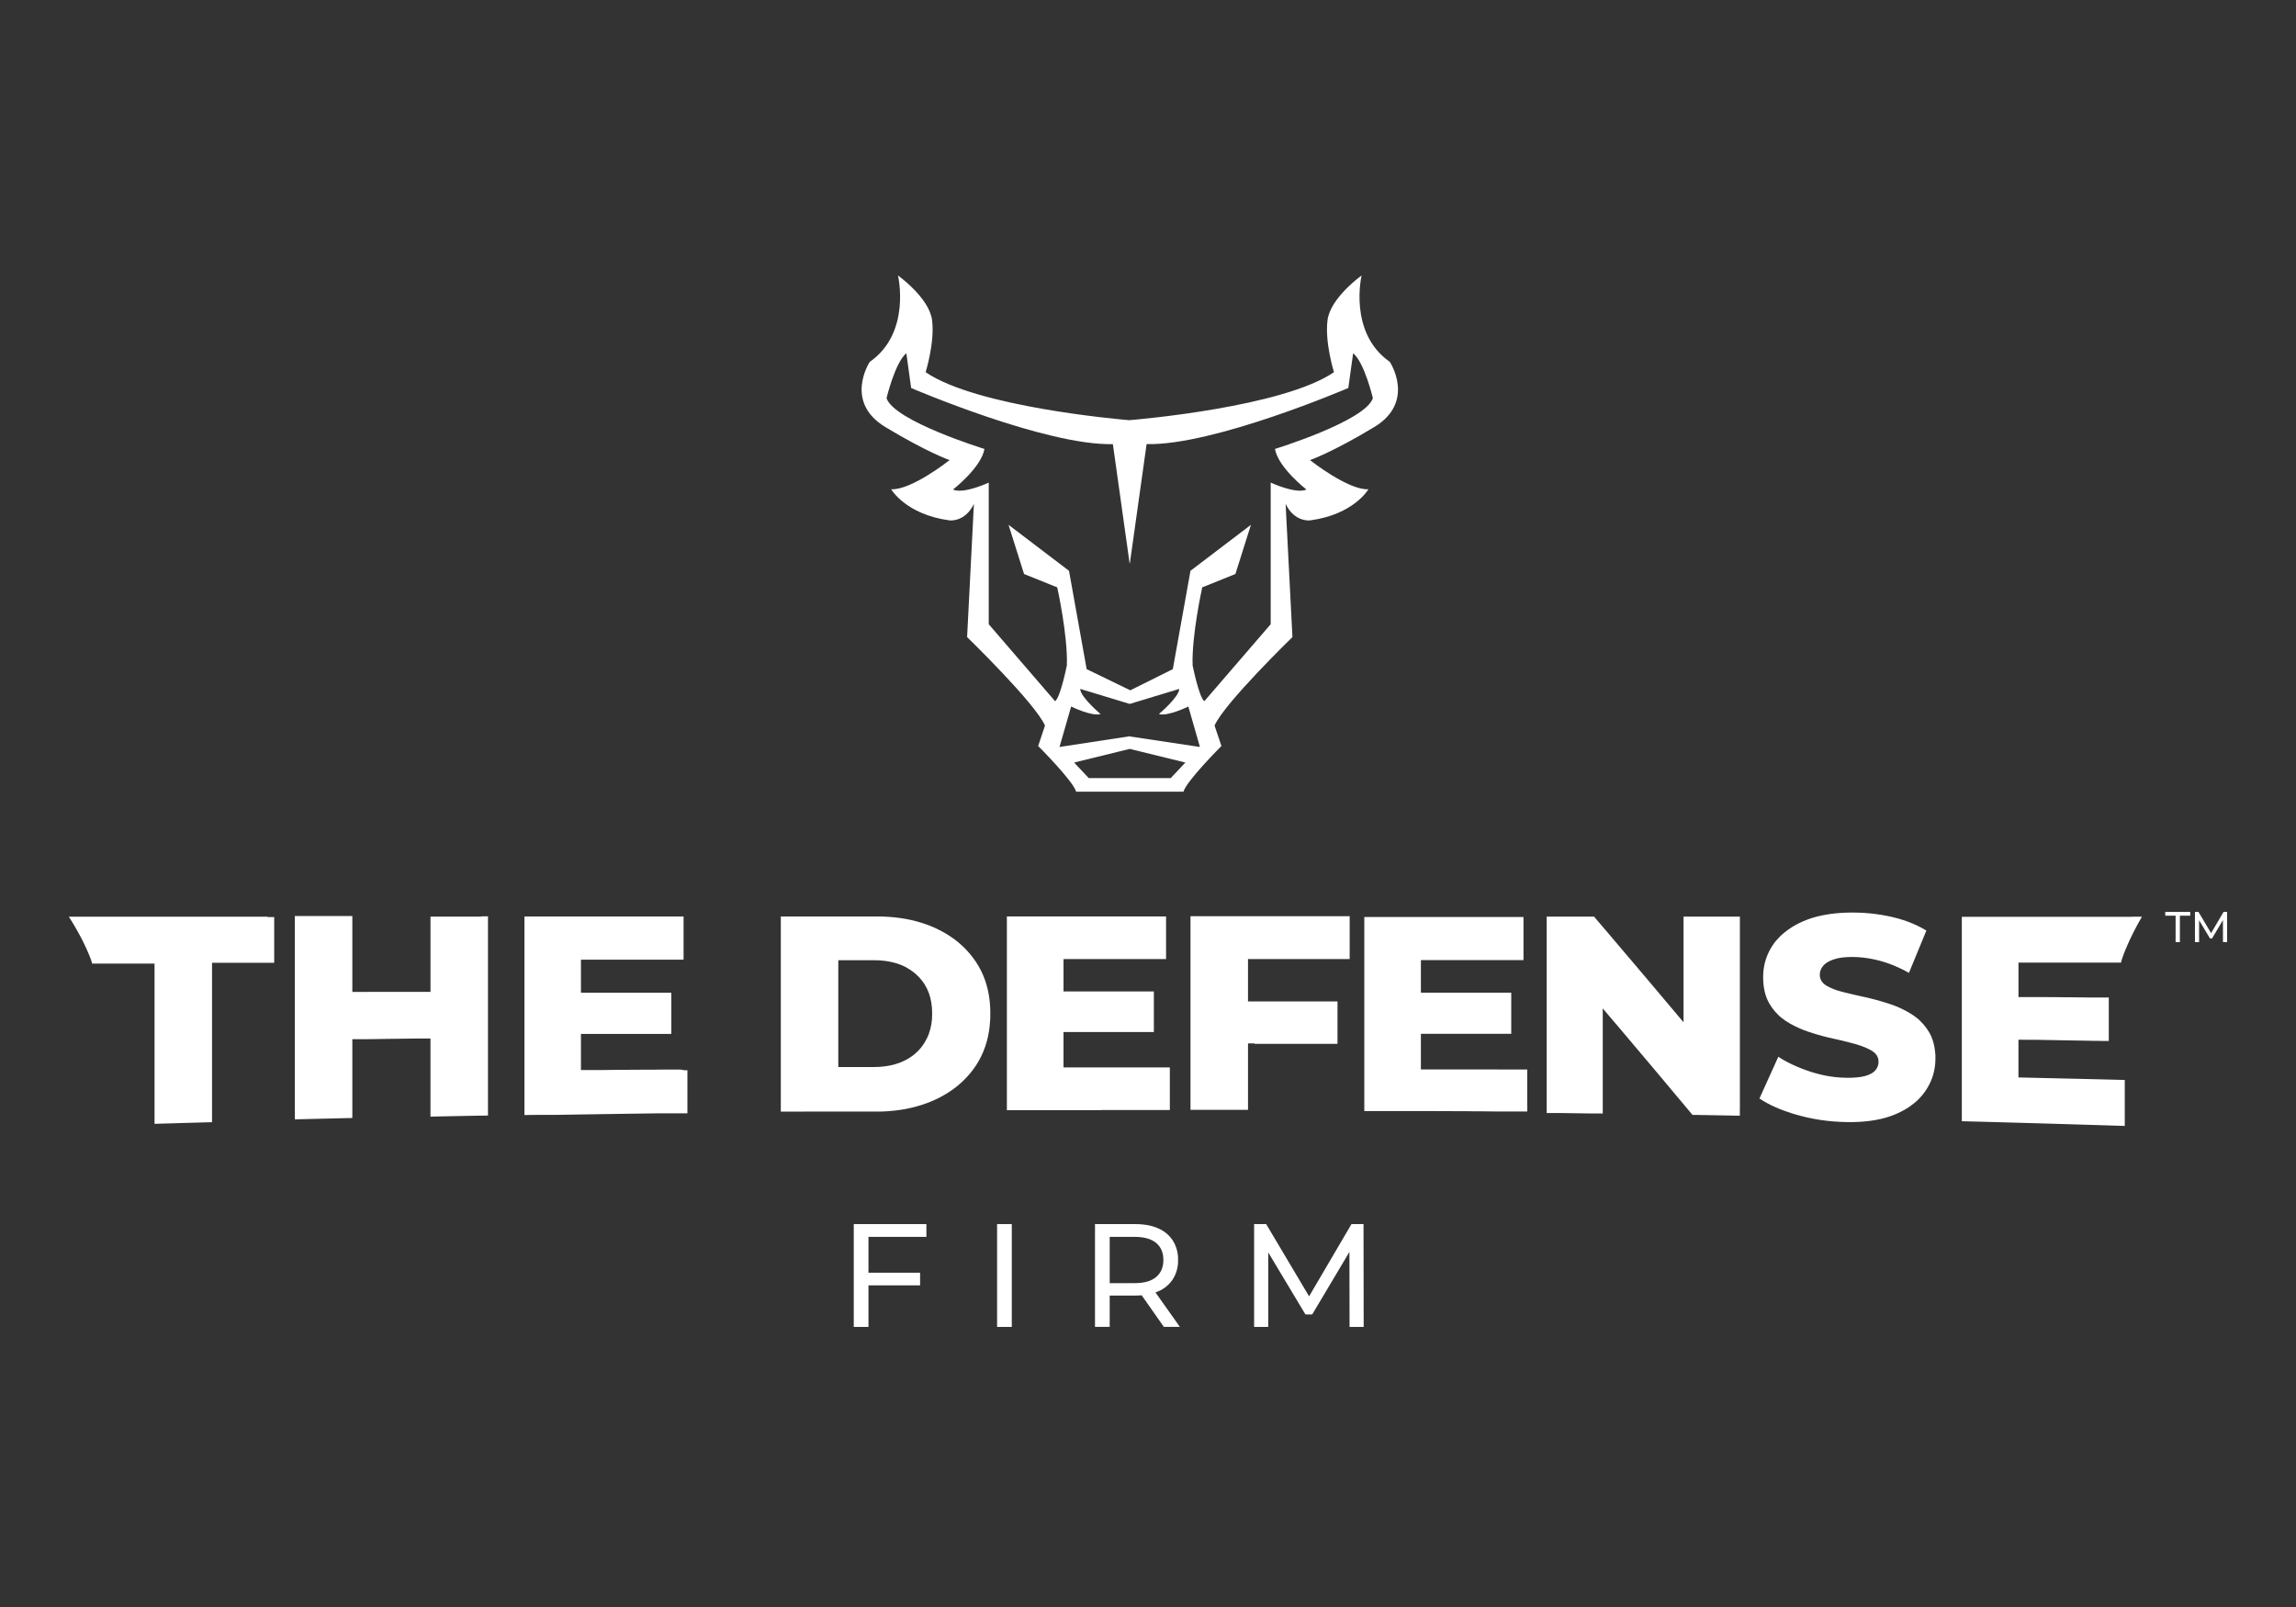
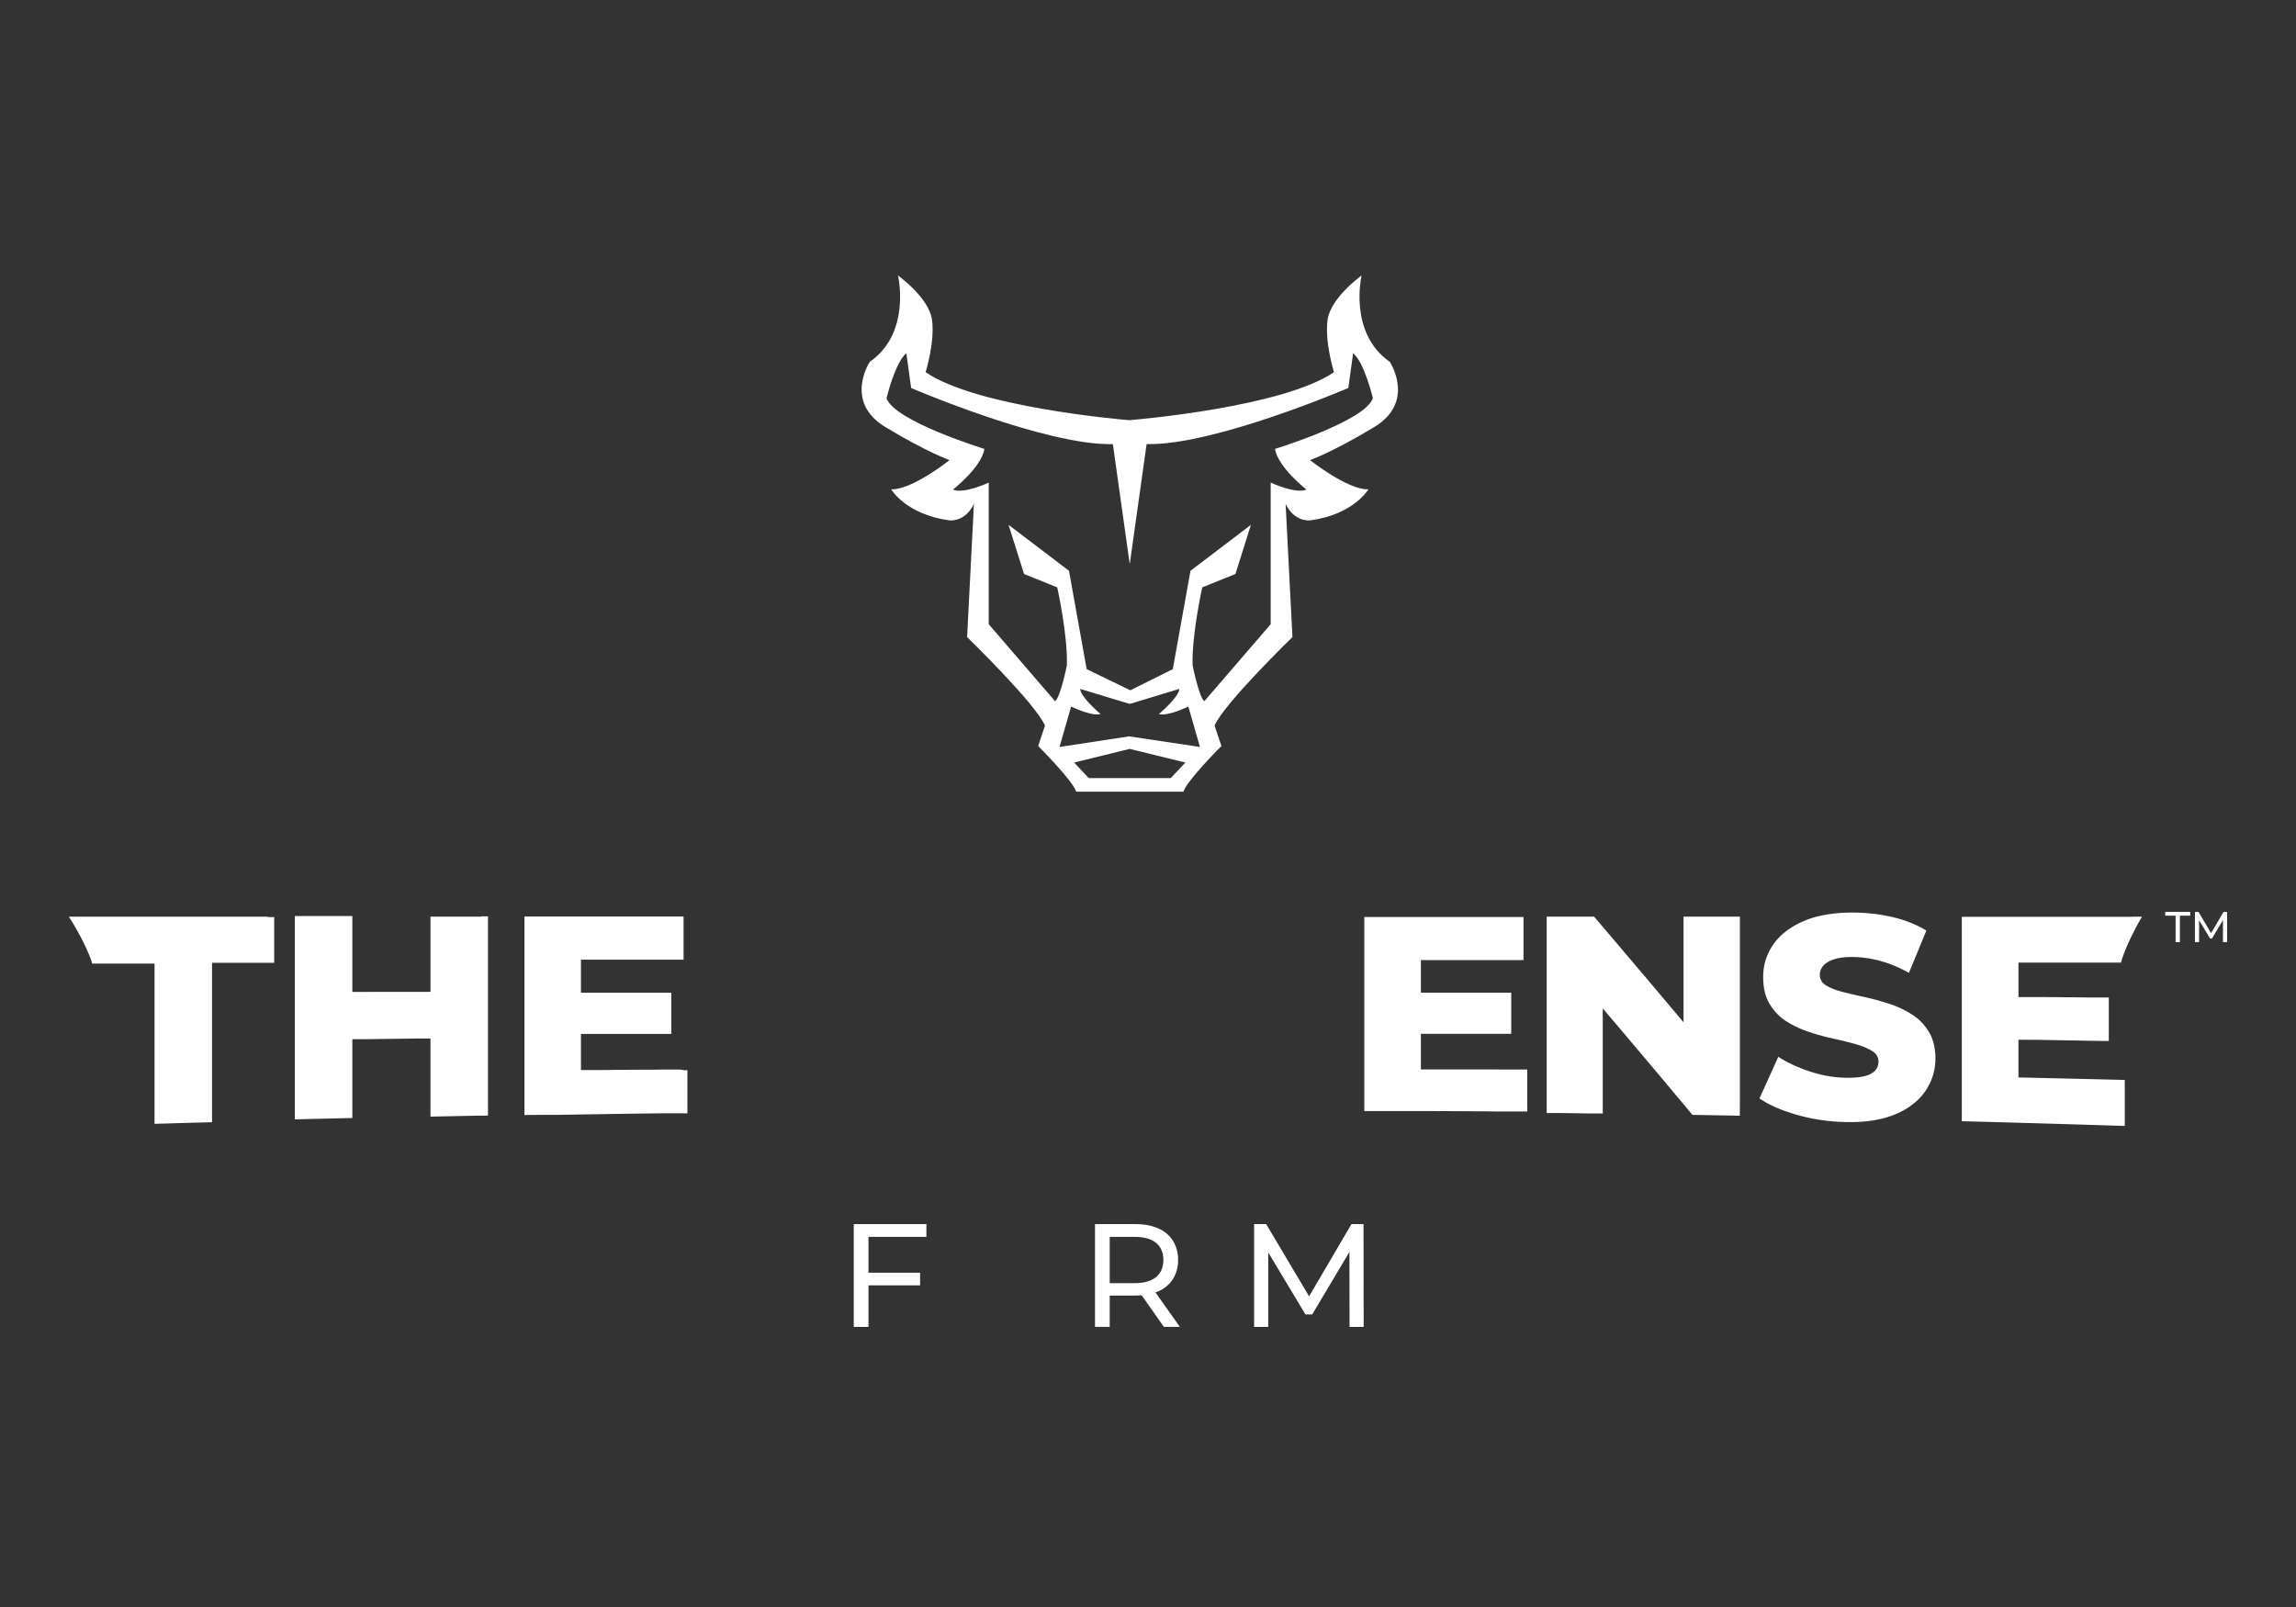
<svg xmlns="http://www.w3.org/2000/svg" width="500" height="350" viewBox="0 0 500 350" fill="none">
  <rect x="0" y="0" width="500" height="350" fill="#333333" stroke="none" />
  <g clip-path="url(#clip0_36_363)">
    <path d="M264.494 158.029C266.613 153.16 281.454 138.755 281.454 138.755L279.969 109.739C281.876 113.764 285.281 113.34 285.281 113.34C294.822 112.076 298.002 106.562 298.002 106.562C293.55 106.774 285.281 100.209 285.281 100.209C285.281 100.209 290.158 98.513 299.274 93.007C308.39 87.5 302.666 78.817 302.666 78.817C293.56 72.464 296.517 60 296.517 60C296.517 60 289.733 64.837 289.098 69.709C288.463 74.582 290.499 81.058 290.499 81.058C279.418 88.64 247.906 91.351 245.91 91.516C243.929 91.351 212.655 88.645 201.571 81.058C201.571 81.058 203.61 74.582 202.975 69.709C202.34 64.837 195.553 60 195.553 60C195.553 60 198.523 72.464 189.407 78.817C189.407 78.817 183.682 87.5 192.799 93.007C201.915 98.513 206.789 100.209 206.789 100.209C206.789 100.209 198.523 106.78 194.071 106.562C194.071 106.562 197.251 112.069 206.789 113.34C206.789 113.34 210.181 113.764 212.088 109.739L210.606 138.755C210.606 138.755 225.446 153.16 227.566 158.029L226.081 162.477C226.081 162.477 233.713 170.104 234.35 172.432H257.722C258.357 170.104 265.991 162.477 265.991 162.477L264.494 158.029ZM254.953 169.467H237.092L233.913 166.078L245.996 163.114H246.049L258.135 166.078L254.953 169.467ZM245.996 160.39V160.359L245.897 160.375L245.796 160.359V160.39L230.73 162.689L233.26 153.885C233.26 153.885 237.813 156.099 239.67 155.515C239.67 155.515 235.241 151.79 235.241 150.044L245.993 153.304H246.046L256.802 150.044C256.802 151.79 252.373 155.515 252.373 155.515C254.237 156.099 258.782 153.885 258.782 153.885L261.312 162.689L245.996 160.39ZM259.716 144.921C259.483 138.404 261.813 127.926 261.813 127.926L269.037 125.015L272.416 114.305L259.25 124.318L255.405 145.738L246.148 150.345L236.642 145.738L232.797 124.318L219.629 114.305L223.008 125.015L230.232 127.926C230.232 127.926 232.564 138.404 232.329 144.921C232.329 144.921 230.933 151.906 229.767 152.723L215.318 135.958V105.109C215.318 105.109 209.862 107.669 207.53 106.625C207.53 106.625 213.687 101.852 214.385 97.78C214.385 97.78 194.693 91.715 193.062 86.719C193.062 86.719 194.926 78.921 197.374 76.942L198.422 84.508C198.422 84.508 227.67 97.08 242.351 96.732L245.996 122.693H246.049L249.696 96.727C264.367 97.075 293.623 84.503 293.623 84.503L294.673 76.937C297.119 78.915 298.973 86.714 298.973 86.714C297.344 91.72 277.65 97.775 277.65 97.775C278.35 101.849 284.504 106.62 284.504 106.62C282.175 107.667 276.719 105.104 276.719 105.104V135.953L262.27 152.717C261.114 151.906 259.716 144.921 259.716 144.921Z" fill="white" />
    <path d="M58.249 199.656H14.995C15.316 200.162 15.625 200.652 15.921 201.14C16.217 201.627 16.495 202.113 16.758 202.585C17.021 203.058 17.264 203.518 17.517 203.965C17.77 204.412 17.97 204.844 18.174 205.256C18.379 205.668 18.567 206.065 18.738 206.439C18.91 206.813 19.065 207.162 19.204 207.485C19.343 207.809 19.457 208.107 19.571 208.375C19.684 208.643 19.765 208.88 19.836 209.082C19.907 209.285 19.963 209.454 19.998 209.588C20.026 209.677 20.044 209.77 20.051 209.863H20.777H21.473H22.141H22.783H24.007H25.171H26.297H27.41H28.535H29.699H30.923H31.565H32.233H32.929H33.652V244.765L34.386 244.745L35.084 244.725L35.754 244.705L36.397 244.687L37.618 244.652L38.782 244.616L39.915 244.583L41.046 244.553L42.209 244.52L43.431 244.485L44.074 244.467L44.744 244.449L45.442 244.429L46.176 244.409V234.768C46.176 234.351 46.176 233.942 46.176 233.532V209.696H46.899H47.59H48.255H48.892H50.111H51.27H52.391H53.498H54.619H55.778H56.997H57.634H58.299H58.99H59.713V199.737H58.249V199.656Z" fill="white" />
    <path d="M104.842 199.636H93.747V216.027H93.029H92.338H91.668H91.018H89.773H88.587H87.446H86.333H85.238H84.14H83.03H81.889H80.703L79.458 216.04H78.808H78.138H77.445H76.729V208.35C76.729 207.968 76.729 207.591 76.729 207.205V199.512H64.203V214.137C64.203 214.536 64.203 214.93 64.203 215.322V243.795L64.934 243.777L65.635 243.76L66.305 243.742L66.948 243.727L68.169 243.696L69.333 243.669L70.464 243.641L71.597 243.616L72.758 243.588L73.982 243.557L74.625 243.542L75.295 243.527L75.993 243.512L76.727 243.494V232.691C76.727 232.312 76.727 231.933 76.727 231.541V226.338H77.442H78.135H78.806H79.453L80.7 226.32L81.887 226.305L83.028 226.287L84.138 226.272L85.233 226.257L86.331 226.244L87.441 226.229L88.582 226.214L89.769 226.199L91.013 226.181H91.663H92.333H93.026H93.742V239.221C93.742 239.625 93.742 240.04 93.742 240.467V243.196L94.476 243.181L95.177 243.166L95.847 243.153L96.489 243.138L97.711 243.115L98.874 243.092L100.005 243.07L101.138 243.047L102.299 243.024L103.524 243.001L104.166 242.989H104.836L105.535 242.974L106.268 242.961V234.715C106.268 234.288 106.268 233.868 106.268 233.451V213.907C106.268 213.517 106.268 213.128 106.268 212.732V199.578H104.836L104.842 199.636Z" fill="white" />
    <path d="M148.242 232.951H147.557H146.886H146.231H145.591H144.349L143.15 232.964L141.989 232.976H140.854H139.741L138.64 232.989H137.543L136.442 233.002L135.329 233.014H134.196L133.033 233.029L131.834 233.042L130.592 233.057H129.952H129.296H128.626H127.941H127.238H126.514V228.615C126.514 228.276 126.514 227.932 126.514 227.573V225.188H127.24H127.946H128.629H129.296H129.944H130.576H131.801H132.979H134.123H135.241H136.351H137.459H138.58H139.723H140.899H142.123H142.756H143.406H144.071H144.757H145.46H146.188V216.209H145.462H144.757H144.071H143.406H142.758H142.126H140.902H139.723H138.58H137.459H136.351H135.243H134.123H132.979H131.801H130.579H129.944H129.296H128.631H127.946H127.24H126.514V209.014H130.65H131.915H133.124H134.297H135.443H136.571H137.689H139.933H141.079H142.252H143.461H144.726H148.862V199.616H114.208V210.328C114.208 210.735 114.208 211.137 114.208 211.539V232.145C114.208 232.552 114.208 232.964 114.208 233.378V242.857L114.937 242.845L115.653 242.832H116.356L117.049 242.819H117.729H118.402H119.062H119.715H120.357H120.99L122.234 242.797L123.446 242.776L124.635 242.759L125.798 242.739L126.944 242.721L128.072 242.703L129.19 242.686L130.298 242.668L131.401 242.653L132.504 242.635L133.607 242.617L134.715 242.602L135.833 242.584L136.963 242.569L138.107 242.552L139.273 242.536L140.459 242.519L141.673 242.504L142.915 242.486H143.55H144.192H144.843H145.505H146.176H146.856H147.549H148.255H148.971H149.697V241.801C149.697 241.581 149.697 241.366 149.697 241.157V233.088H148.976L148.242 232.951Z" fill="white" />
-     <path d="M215.63 219.373C215.607 218.956 215.577 218.544 215.536 218.137C215.496 217.73 215.44 217.328 215.379 216.934C215.319 216.54 215.243 216.151 215.159 215.767C215.076 215.382 214.982 215.008 214.878 214.634C214.775 214.26 214.658 213.896 214.532 213.538C214.405 213.179 214.279 212.822 214.127 212.476C213.975 212.13 213.824 211.784 213.657 211.448C213.49 211.112 213.313 210.781 213.123 210.455C212.933 210.129 212.738 209.813 212.529 209.499C212.319 209.186 212.104 208.878 211.878 208.579C211.653 208.281 211.421 207.988 211.178 207.703C210.935 207.417 210.69 207.139 210.432 206.869C210.174 206.598 209.908 206.333 209.635 206.075C209.362 205.817 209.078 205.57 208.787 205.317C208.497 205.064 208.201 204.839 207.895 204.609C207.588 204.379 207.275 204.16 206.951 203.945C206.627 203.73 206.298 203.52 205.96 203.321C205.621 203.121 205.274 202.926 204.92 202.739C204.566 202.552 204.201 202.37 203.832 202.198C203.463 202.027 203.152 201.893 202.805 201.749C202.459 201.605 202.107 201.471 201.75 201.342C201.394 201.213 201.032 201.089 200.668 200.978C200.304 200.867 199.932 200.755 199.557 200.657C199.183 200.558 198.799 200.462 198.417 200.376C198.035 200.291 197.643 200.212 197.251 200.141C196.858 200.071 196.456 200.005 196.054 199.949C195.652 199.894 195.242 199.841 194.83 199.798C194.418 199.755 194 199.719 193.565 199.692C193.356 199.676 193.144 199.664 192.928 199.654L192.285 199.626C192.07 199.626 191.853 199.626 191.635 199.611H190.977H170.039V200.356C170.039 200.609 170.039 200.846 170.039 201.089V228.887C170.039 229.282 170.039 229.681 170.039 230.085V242.109H170.767H171.475H172.163H172.834H173.489H174.129L175.366 242.097H176.554H177.71H178.841H179.954H181.064H182.177H183.308H184.462H185.653H186.89H187.53H188.182H188.853H189.543H190.252H190.98H191.638L192.288 242.076L192.93 242.046L193.568 242.003C193.99 241.973 194.407 241.932 194.82 241.887C195.232 241.841 195.639 241.788 196.044 241.73C196.449 241.672 196.846 241.604 197.24 241.531C197.635 241.457 198.022 241.374 198.407 241.278C198.791 241.182 199.165 241.096 199.547 240.992C199.929 240.889 200.291 240.783 200.658 240.666C201.024 240.55 201.384 240.414 201.74 240.295C202.097 240.176 202.449 240.027 202.795 239.883C203.142 239.739 203.483 239.585 203.822 239.426C204.161 239.266 204.556 239.069 204.91 238.882C205.264 238.695 205.613 238.495 205.952 238.293C206.291 238.091 206.62 237.881 206.943 237.664C207.267 237.447 207.578 237.222 207.884 236.992C208.19 236.762 208.489 236.522 208.78 236.277C209.071 236.032 209.352 235.771 209.625 235.519C209.898 235.266 210.163 234.993 210.421 234.72C210.679 234.447 210.927 234.164 211.18 233.876C211.433 233.588 211.656 233.295 211.881 232.991C212.106 232.688 212.321 232.38 212.531 232.064C212.741 231.748 212.938 231.427 213.125 231.099C213.313 230.77 213.492 230.436 213.659 230.088C213.826 229.739 213.98 229.403 214.127 229.052C214.274 228.7 214.41 228.342 214.534 227.978C214.658 227.614 214.775 227.247 214.878 226.871C214.982 226.494 215.078 226.113 215.162 225.728C215.245 225.344 215.319 224.95 215.382 224.551C215.445 224.152 215.496 223.747 215.536 223.338C215.577 222.928 215.609 222.511 215.632 222.089C215.632 221.877 215.65 221.665 215.655 221.45C215.66 221.235 215.655 221.02 215.655 220.806C215.655 220.591 215.655 220.376 215.655 220.164C215.655 219.951 215.64 219.583 215.63 219.373ZM202.965 221.9C202.934 222.279 202.891 222.658 202.831 223.009C202.77 223.361 202.699 223.725 202.611 224.068C202.522 224.412 202.421 224.745 202.304 225.079C202.188 225.413 202.051 225.723 201.91 226.032C201.768 226.34 201.601 226.643 201.427 226.936C201.217 227.285 200.989 227.622 200.744 227.947C200.501 228.264 200.24 228.566 199.962 228.852C199.686 229.138 199.392 229.407 199.084 229.658C198.771 229.912 198.445 230.148 198.106 230.366C197.758 230.589 197.398 230.794 197.028 230.977C196.717 231.131 196.393 231.275 196.062 231.404C195.73 231.533 195.386 231.657 195.035 231.758C194.683 231.859 194.324 231.953 193.952 232.034C193.58 232.115 193.193 232.178 192.811 232.231C192.429 232.284 192.022 232.327 191.612 232.355C191.203 232.382 190.783 232.398 190.348 232.4H189.098H187.988H186.958H185.946H184.917H183.806H182.557V230.28C182.557 230.052 182.557 229.827 182.557 229.608V209.138H190.338C190.768 209.138 191.185 209.138 191.602 209.173C192.02 209.209 192.412 209.237 192.801 209.287C193.191 209.338 193.56 209.403 193.945 209.479C194.329 209.555 194.676 209.646 195.027 209.747C195.379 209.848 195.72 209.964 196.052 210.093C196.383 210.222 196.707 210.364 197.02 210.515C197.39 210.709 197.749 210.923 198.095 211.155C198.434 211.368 198.761 211.6 199.074 211.85C199.382 212.096 199.676 212.36 199.955 212.641C200.231 212.919 200.491 213.214 200.734 213.523C200.979 213.836 201.207 214.162 201.417 214.5C201.592 214.788 201.754 215.084 201.9 215.388C202.048 215.695 202.18 216.011 202.294 216.333C202.411 216.661 202.514 216.997 202.603 217.343C202.691 217.69 202.762 218.046 202.823 218.415C202.884 218.784 202.924 219.16 202.954 219.547C202.985 219.934 202.997 220.336 202.997 220.745C202.997 221.154 202.992 221.516 202.965 221.895V221.9Z" fill="white" />
-     <path d="M239.778 241.758H254.755V232.481H231.601V224.773H251.277V215.928H231.603V208.88H253.933V199.606H219.267V225.188C219.267 225.567 219.267 225.946 219.267 226.33V241.783H239.776L239.778 241.758Z" fill="white" />
-     <path d="M273.2 227.353H275.808H277.02H278.186H279.319H280.427H281.525H282.623H283.733H284.864H286.032H287.244H289.849H290.547H291.268V218.104H284.856H283.725H271.776V215.622C271.776 215.248 271.776 214.887 271.776 214.536V208.878H293.919V202.054C293.919 201.675 293.919 201.281 293.919 200.867V199.55H259.253V203.828C259.253 204.058 259.253 204.283 259.253 204.508V241.72H261.997H263.222H264.383H265.516H266.649H267.81H269.032H271.779V227.247H273.195L273.2 227.353Z" fill="white" />
    <path d="M332.584 241.007V232.938H331.861H331.158H330.472H329.802H329.147H328.507H327.262L326.066 232.926H324.903H323.769H322.656H321.556H320.458H319.355H318.242H317.109H315.948H314.749H313.507H312.865H312.212H311.542H310.854H310.151H309.43V225.162H310.156H310.859H311.544H312.21H312.86H313.492H314.716H315.895H317.038H318.156H319.267H320.375H321.495H322.639H323.815H325.039H325.671H326.321H326.987H327.672H328.375H329.104V220.682C329.104 220.346 329.104 220.01 329.104 219.671V216.206H328.378H326.321H325.674H325.042H323.817H322.639H321.495H320.377H319.267H318.159H317.038H315.895H314.719H313.495H309.43V209.11H313.565H314.83H320.605H321.723H325.171H326.38H331.77V199.714H297.104V216.393C297.104 216.772 297.104 217.151 297.104 217.531V241.985H297.832H298.548H299.251H299.944H300.627H301.298H301.958H302.61H303.253H303.888H305.13H306.344H307.53H308.694H309.84H310.97H312.086L313.196 241.998H314.299H315.399L316.505 242.011H317.613H318.728L319.859 242.023L321.005 242.036H322.168L323.354 242.051L324.569 242.064L325.813 242.079H326.445H327.088H327.741H328.401H329.071H329.754H330.447H331.15H331.866H332.595V240.75L332.584 241.007Z" fill="white" />
    <path d="M378.896 241.606V235.46C378.896 235.243 378.896 235.031 378.896 234.816V212.807C378.896 212.411 378.896 212.014 378.896 211.612V199.636H366.624V207.27C366.624 207.652 366.624 208.029 366.624 208.398V222.653L366.143 222.079C365.984 221.89 365.824 221.703 365.67 221.516L365.207 220.965L364.752 220.427L364.307 219.896L363.869 219.375L363.439 218.87L363.016 218.364C362.875 218.2 362.736 218.033 362.599 217.872L362.189 217.384L361.388 216.434C361.121 216.12 360.861 215.811 360.606 215.506L359.847 214.602L359.088 213.712L358.347 212.833L357.611 211.966L356.88 211.102L356.149 210.237L355.415 209.37L354.672 208.496L353.913 207.609L353.154 206.707L352.372 205.787L351.568 204.842L351.158 204.359L350.744 203.871L350.321 203.366C350.177 203.199 350.035 203.03 349.891 202.861C349.747 202.691 349.6 202.519 349.453 202.355C349.307 202.191 349.158 202.009 349.006 201.832L348.553 201.299L348.09 200.756L347.617 200.2L347.134 199.636H336.824V216.462C336.824 216.848 336.824 217.22 336.824 217.611V240.917C336.824 241.169 336.824 241.407 336.824 241.654V242.413H337.537H338.22H338.873H339.5L340.691 242.428L341.825 242.443L342.927 242.458L344.03 242.476L345.163 242.491L346.355 242.509H346.982H347.635H348.318L349.031 242.521V221.041C349.031 220.813 349.031 220.581 349.031 220.346V219.633L349.517 220.202C349.676 220.391 349.833 220.578 349.99 220.76L350.455 221.309C350.607 221.491 350.759 221.67 350.91 221.847L351.358 222.375L351.796 222.88C351.942 223.05 352.087 223.222 352.228 223.386C352.37 223.55 352.512 223.722 352.653 223.891C352.795 224.061 352.931 224.222 353.071 224.384L353.48 224.872L354.287 225.822L355.071 226.749L355.83 227.659L356.589 228.551L357.333 229.433L358.071 230.308L358.805 231.177L359.538 232.049L360.275 232.923L361.018 233.808L361.777 234.705L362.536 235.617L363.32 236.552C363.586 236.868 363.854 237.186 364.124 237.512L364.537 238.003C364.676 238.167 364.815 238.331 364.954 238.508L365.379 239.014L365.809 239.519C365.956 239.691 366.102 239.868 366.249 240.042L366.697 240.578L367.152 241.121L367.618 241.677L368.091 242.243L368.574 242.822H369.244L369.879 242.835L371.065 242.855L372.166 242.875L373.215 242.895L374.247 242.913L375.297 242.933L376.397 242.953L377.581 242.976L378.216 242.989H378.886V241.52L378.896 241.606Z" fill="white" />
    <path d="M421.414 229.241C421.397 229.024 421.374 228.809 421.346 228.599C421.318 228.39 421.285 228.185 421.247 227.983C421.176 227.59 421.083 227.202 420.969 226.82C420.861 226.455 420.731 226.096 420.58 225.746C420.431 225.41 420.262 225.083 420.074 224.768C419.889 224.457 419.692 224.157 419.482 223.871C419.272 223.586 419.054 223.308 418.824 223.045C418.594 222.782 418.349 222.527 418.096 222.287C417.843 222.046 417.59 221.819 417.299 221.602C417.008 221.384 416.735 221.18 416.436 220.985C416.138 220.79 415.832 220.606 415.521 220.429C415.209 220.252 414.893 220.08 414.572 219.924C414.251 219.767 413.925 219.605 413.593 219.456C413.262 219.307 412.923 219.171 412.581 219.037C412.24 218.903 411.891 218.784 411.537 218.663L410.472 218.322C410.115 218.213 409.761 218.107 409.404 218.006C409.048 217.905 408.694 217.806 408.334 217.712C407.975 217.619 407.621 217.528 407.264 217.44C406.908 217.351 406.549 217.27 406.189 217.187L405.524 217.04L404.874 216.894L404.239 216.75L403.619 216.606L402.423 216.323L401.287 216.045C400.918 215.952 400.566 215.853 400.233 215.749C399.896 215.645 399.58 215.534 399.279 215.415C398.978 215.297 398.695 215.163 398.429 215.044C398.169 214.921 397.916 214.784 397.67 214.634C397.385 214.461 397.129 214.245 396.911 213.993C396.709 213.763 396.551 213.497 396.446 213.209C396.342 212.91 396.29 212.596 396.292 212.279C396.291 211.949 396.35 211.621 396.466 211.311C396.59 210.984 396.766 210.678 396.987 210.407C397.151 210.202 397.34 210.019 397.549 209.861C397.787 209.679 398.041 209.519 398.308 209.383C398.617 209.227 398.936 209.092 399.264 208.979C399.543 208.877 399.829 208.793 400.119 208.726C400.425 208.658 400.751 208.6 401.098 208.554C401.444 208.509 401.816 208.476 402.206 208.453C402.595 208.43 403.007 208.423 403.44 208.425C403.827 208.425 404.219 208.44 404.611 208.463C405.003 208.486 405.4 208.521 405.797 208.567C406.194 208.612 406.597 208.67 406.999 208.736C407.401 208.802 407.808 208.883 408.218 208.974C408.42 209.017 408.625 209.065 408.833 209.115L409.45 209.274C409.794 209.365 410.138 209.469 410.484 209.578C410.831 209.686 411.175 209.808 411.522 209.936C411.868 210.065 412.217 210.202 412.564 210.348C412.91 210.495 413.262 210.649 413.611 210.813C413.96 210.978 414.309 211.147 414.661 211.319C415.012 211.491 415.361 211.69 415.713 211.89C415.806 211.66 415.9 211.438 415.989 211.22C416.077 211.003 416.166 210.793 416.242 210.589C416.317 210.384 416.408 210.184 416.494 209.99C416.58 209.795 416.654 209.603 416.73 209.416C416.884 209.042 417.033 208.683 417.177 208.329L417.607 207.286L418.037 206.242C418.182 205.888 418.331 205.529 418.485 205.153C418.561 204.966 418.639 204.774 418.72 204.579C418.801 204.384 418.885 204.185 418.973 203.978L419.226 203.343C419.315 203.126 419.408 202.904 419.502 202.674C419.196 202.484 418.88 202.305 418.561 202.13C418.242 201.956 417.913 201.789 417.58 201.625C417.246 201.461 416.904 201.311 416.568 201.165C416.231 201.018 415.865 200.877 415.505 200.743C415.146 200.609 414.777 200.49 414.403 200.361C414.028 200.232 413.644 200.129 413.262 200.023C412.88 199.916 412.48 199.815 412.078 199.722C411.676 199.628 411.276 199.542 410.874 199.469C410.472 199.396 410.067 199.318 409.662 199.249C409.258 199.181 408.85 199.123 408.443 199.07C408.036 199.017 407.629 198.971 407.219 198.931C406.809 198.89 406.399 198.858 405.99 198.832C405.58 198.807 405.165 198.784 404.75 198.772C404.335 198.759 403.923 198.751 403.508 198.751H402.79C402.552 198.751 402.319 198.751 402.087 198.772L401.396 198.8L400.718 198.842C400.493 198.858 400.273 198.875 400.053 198.896L399.403 198.961L398.765 199.04C398.553 199.067 398.346 199.098 398.141 199.131C397.728 199.194 397.326 199.267 396.932 199.345C396.537 199.424 396.152 199.512 395.776 199.598C395.399 199.684 395.032 199.798 394.673 199.909C394.314 200.02 393.965 200.139 393.623 200.268C393.282 200.397 392.95 200.52 392.626 200.672C392.419 200.763 392.214 200.859 392.014 200.955C391.814 201.051 391.617 201.15 391.425 201.251C391.233 201.352 391.043 201.453 390.858 201.557C390.674 201.66 390.492 201.769 390.312 201.878C389.958 202.095 389.616 202.32 389.3 202.555C388.984 202.79 388.663 203.032 388.369 203.283C388.076 203.533 387.793 203.788 387.53 204.063C387.266 204.339 387.024 204.607 386.771 204.892C386.518 205.178 386.315 205.469 386.111 205.772C385.873 206.123 385.653 206.482 385.455 206.846C385.257 207.208 385.077 207.58 384.917 207.96C384.758 208.336 384.618 208.72 384.499 209.11C384.379 209.501 384.279 209.899 384.201 210.3C384.12 210.706 384.06 211.115 384.021 211.526C384.001 211.733 383.986 211.943 383.976 212.155C383.966 212.368 383.96 212.58 383.96 212.792C383.96 213.025 383.96 213.252 383.976 213.477C383.991 213.702 383.998 213.922 384.016 214.139C384.034 214.356 384.057 214.569 384.084 214.778C384.112 214.988 384.143 215.19 384.178 215.393C384.249 215.783 384.34 216.169 384.451 216.55C384.556 216.913 384.684 217.269 384.833 217.616C384.975 217.951 385.139 218.275 385.321 218.589C385.503 218.898 385.696 219.196 385.901 219.481C386.105 219.767 386.32 220.04 386.546 220.303C386.771 220.566 387.011 220.808 387.261 221.061C387.512 221.314 387.767 221.531 388.046 221.746C388.324 221.961 388.602 222.17 388.895 222.365C389.189 222.56 389.495 222.747 389.804 222.926C390.112 223.105 390.426 223.277 390.75 223.431C391.073 223.586 391.4 223.755 391.736 223.904C392.072 224.053 392.414 224.197 392.763 224.333C393.112 224.47 393.469 224.586 393.83 224.718C394.192 224.849 394.554 224.97 394.916 225.069C395.277 225.167 395.634 225.289 395.991 225.392C396.347 225.496 396.706 225.595 397.061 225.688C397.415 225.782 397.769 225.87 398.123 225.956C398.477 226.042 398.826 226.12 399.178 226.196L399.828 226.34L400.465 226.484L401.093 226.631L401.707 226.78L402.901 227.083L404.047 227.394C404.421 227.5 404.778 227.609 405.117 227.725C405.456 227.841 405.777 227.96 406.081 228.084C406.384 228.208 406.667 228.336 406.936 228.475C407.204 228.614 407.454 228.751 407.694 228.895C407.982 229.071 408.243 229.288 408.468 229.539C408.669 229.767 408.825 230.029 408.931 230.313C409.037 230.602 409.09 230.907 409.088 231.215C409.092 231.573 409.03 231.93 408.906 232.266C408.782 232.594 408.597 232.895 408.36 233.153C408.189 233.341 407.995 233.506 407.783 233.646C407.544 233.806 407.29 233.942 407.024 234.053C406.719 234.182 406.404 234.288 406.083 234.371C405.83 234.439 405.542 234.498 405.238 234.548C404.935 234.599 404.606 234.637 404.257 234.667C403.908 234.697 403.531 234.717 403.136 234.728C402.742 234.738 402.319 234.728 401.872 234.728C401.502 234.728 401.136 234.707 400.769 234.682C400.402 234.657 400.033 234.629 399.663 234.589C399.294 234.548 398.927 234.5 398.558 234.444C398.189 234.389 397.819 234.323 397.45 234.25C397.081 234.177 396.712 234.096 396.342 233.997C395.973 233.899 395.604 233.81 395.232 233.704C394.86 233.598 394.493 233.484 394.121 233.363C393.906 233.29 393.691 233.219 393.479 233.143C393.266 233.067 393.059 232.994 392.852 232.916C392.644 232.837 392.437 232.761 392.234 232.681L391.63 232.428C391.43 232.347 391.233 232.261 391.038 232.175C390.843 232.089 390.651 232.003 390.461 231.922C390.079 231.743 389.702 231.561 389.341 231.372C388.979 231.182 388.622 230.987 388.273 230.788C387.924 230.588 387.588 230.378 387.261 230.166C387.158 230.394 387.059 230.616 386.96 230.828L386.68 231.452C386.589 231.655 386.498 231.852 386.412 232.046C386.326 232.241 386.24 232.425 386.159 232.61L385.673 233.681L385.207 234.712L384.742 235.738C384.585 236.087 384.423 236.441 384.256 236.81C384.173 236.994 384.089 237.181 384.003 237.373C383.917 237.566 383.826 237.763 383.735 237.965L383.455 238.589C383.356 238.801 383.257 239.021 383.154 239.249C383.407 239.423 383.682 239.595 383.96 239.754C384.239 239.913 384.527 240.088 384.826 240.259C385.124 240.431 385.433 240.58 385.751 240.735C386.07 240.889 386.399 241.04 386.738 241.189C387.077 241.339 387.423 241.483 387.782 241.624C388.142 241.766 388.511 241.902 388.89 242.036C389.27 242.17 389.649 242.289 390.056 242.428C390.256 242.493 390.459 242.554 390.664 242.617L391.283 242.802C391.655 242.908 392.042 243.009 392.406 243.105C392.771 243.201 393.165 243.292 393.542 243.378C393.919 243.464 394.301 243.545 394.69 243.618C395.08 243.691 395.449 243.762 395.849 243.828C396.249 243.893 396.626 243.949 397.018 244.002C397.41 244.055 397.804 244.103 398.201 244.144C398.598 244.184 398.993 244.224 399.393 244.255C399.792 244.285 400.195 244.313 400.599 244.333C401.004 244.353 401.409 244.369 401.816 244.376C402.069 244.376 402.302 244.376 402.539 244.389H403.25C403.486 244.389 403.719 244.384 403.948 244.374C404.178 244.374 404.406 244.358 404.631 244.348C404.856 244.338 405.079 244.326 405.302 244.31L405.957 244.26L406.599 244.197C406.809 244.174 407.019 244.149 407.227 244.121C407.641 244.065 408.046 244.005 408.443 243.934C408.84 243.863 409.225 243.782 409.604 243.696C409.984 243.61 410.363 243.512 410.71 243.408C411.056 243.305 411.42 243.191 411.762 243.072C412.103 242.953 412.437 242.819 412.761 242.685C412.968 242.597 413.171 242.506 413.373 242.413C413.575 242.319 413.77 242.226 413.962 242.127C414.155 242.028 414.344 241.93 414.529 241.829C414.714 241.728 414.898 241.622 415.075 241.515C415.432 241.303 415.774 241.078 416.087 240.848C416.401 240.618 416.725 240.373 417.023 240.123C417.322 239.873 417.602 239.618 417.868 239.345C418.134 239.072 418.389 238.796 418.627 238.511C418.865 238.225 419.087 237.924 419.295 237.619C419.416 237.442 419.532 237.26 419.641 237.078C419.75 236.896 419.859 236.714 419.96 236.529C420.161 236.163 420.343 235.787 420.506 235.402C420.668 235.022 420.81 234.634 420.931 234.24C421.053 233.846 421.154 233.446 421.232 233.042C421.313 232.634 421.374 232.222 421.414 231.806C421.435 231.596 421.45 231.387 421.46 231.174C421.47 230.962 421.475 230.75 421.475 230.535C421.475 230.32 421.475 230.075 421.475 229.85C421.475 229.625 421.447 229.456 421.414 229.241Z" fill="white" />
    <path d="M464.246 199.677H427.224V223.656C427.224 224.038 427.224 224.414 427.224 224.806V244.197L427.953 244.217L428.669 244.235L429.372 244.252L430.065 244.273L430.745 244.29L431.418 244.308L432.078 244.326L432.731 244.343L433.374 244.361L434.006 244.379L435.25 244.412L436.462 244.447L437.648 244.48L438.814 244.513L439.958 244.543L441.088 244.576L442.206 244.609L443.314 244.639L444.417 244.672L445.517 244.705L446.62 244.735L447.731 244.768L448.846 244.801L449.977 244.834L451.12 244.869L452.286 244.904L453.473 244.94L454.687 244.978L455.929 245.016L456.561 245.033L457.204 245.053L457.856 245.074L458.516 245.094L459.189 245.117L459.87 245.137L460.563 245.16L461.266 245.18L461.982 245.203L462.71 245.225V235.21L461.989 235.193L461.286 235.175L460.598 235.157L459.928 235.142L459.275 235.124L458.633 235.109L457.391 235.079L456.192 235.051L455.031 235.023L453.898 234.996L452.785 234.968L451.682 234.942L450.587 234.917L449.486 234.892L448.371 234.867L447.237 234.839L446.076 234.814L444.878 234.786L443.636 234.758L442.996 234.743L442.34 234.728L441.67 234.712L440.985 234.697L440.281 234.682L439.558 234.667V226.444L440.284 226.456H440.99L441.675 226.469H442.34H442.988H443.62L444.845 226.492L446.023 226.512L447.167 226.532L448.287 226.552L449.395 226.573L450.503 226.593L451.624 226.613L452.767 226.633L453.943 226.654L455.167 226.676L455.8 226.689H456.45L457.115 226.702L457.801 226.714H458.504L459.232 226.727V222.021C459.232 221.665 459.232 221.306 459.232 220.94V217.253H458.506H457.803H457.118H456.452H455.802H455.17L453.946 217.237L452.769 217.225L451.626 217.21L450.506 217.197H449.398L448.287 217.182L447.169 217.169H446.026L444.847 217.154H443.623H442.991H442.343H441.675H440.992H440.287H439.561V209.656H440.294H441.01H441.706H442.383H443.046H443.696H444.961H446.17H447.344H448.49H449.618H450.736H451.854H452.979H454.125H455.299H456.508H457.773H458.42H459.083H459.763H460.459H461.175H461.908C461.916 209.552 461.935 209.448 461.964 209.348C462.002 209.201 462.06 209.012 462.136 208.779C462.212 208.547 462.306 208.274 462.417 207.976C462.528 207.677 462.67 207.334 462.814 206.965C462.958 206.596 463.133 206.194 463.32 205.767C463.507 205.34 463.714 204.885 463.937 204.41C464.16 203.935 464.405 203.437 464.668 202.921C464.931 202.406 465.207 201.873 465.505 201.324C465.804 200.776 466.12 200.217 466.454 199.649H464.263L464.246 199.677Z" fill="white" />
    <path d="M185.924 289H189.126V279.945H200.367V277.193H189.126V269.387H201.743V266.605H185.924V289Z" fill="white" />
-     <path d="M220.337 266.605H217.135V289H220.337V266.605Z" fill="white" />
    <path d="M252.226 281.257C253.535 280.705 254.65 279.775 255.428 278.586C256.202 277.333 256.592 275.882 256.551 274.411C256.591 272.934 256.201 271.478 255.428 270.218C254.654 269.023 253.539 268.087 252.226 267.532C250.84 266.912 249.164 266.603 247.2 266.605H238.458V288.99H241.66V282.167H247.2C247.706 282.167 248.166 282.149 248.624 282.109L253.445 288.982H256.936L251.624 281.484C251.811 281.426 252.016 281.345 252.226 281.257ZM247.104 279.465H241.66V269.387H247.104C249.153 269.387 250.706 269.824 251.763 270.699C252.82 271.573 253.349 272.81 253.349 274.411C253.349 276.01 252.82 277.252 251.763 278.138C250.706 279.025 249.148 279.467 247.091 279.465H247.104Z" fill="white" />
    <path d="M294.309 266.605L285.081 282.336L275.735 266.605H273.109V289H276.182V272.771L284.284 286.281H285.759L293.863 272.667L293.894 289H296.967L296.934 266.605H294.309Z" fill="white" />
    <path d="M471.526 199.434H473.782V205.193H474.713V199.434H476.969V198.615H471.526V199.434Z" fill="white" />
    <path d="M484.99 198.615H484.221L481.509 203.235L478.765 198.615H477.993V205.193H478.896V200.427L481.277 204.395H481.709L484.089 200.397L484.097 205.193H485L484.99 198.615Z" fill="white" />
  </g>
  <defs>
    <clipPath id="clip0_36_363">
      <rect width="470" height="229" fill="white" transform="translate(15 60)" />
    </clipPath>
  </defs>
</svg>